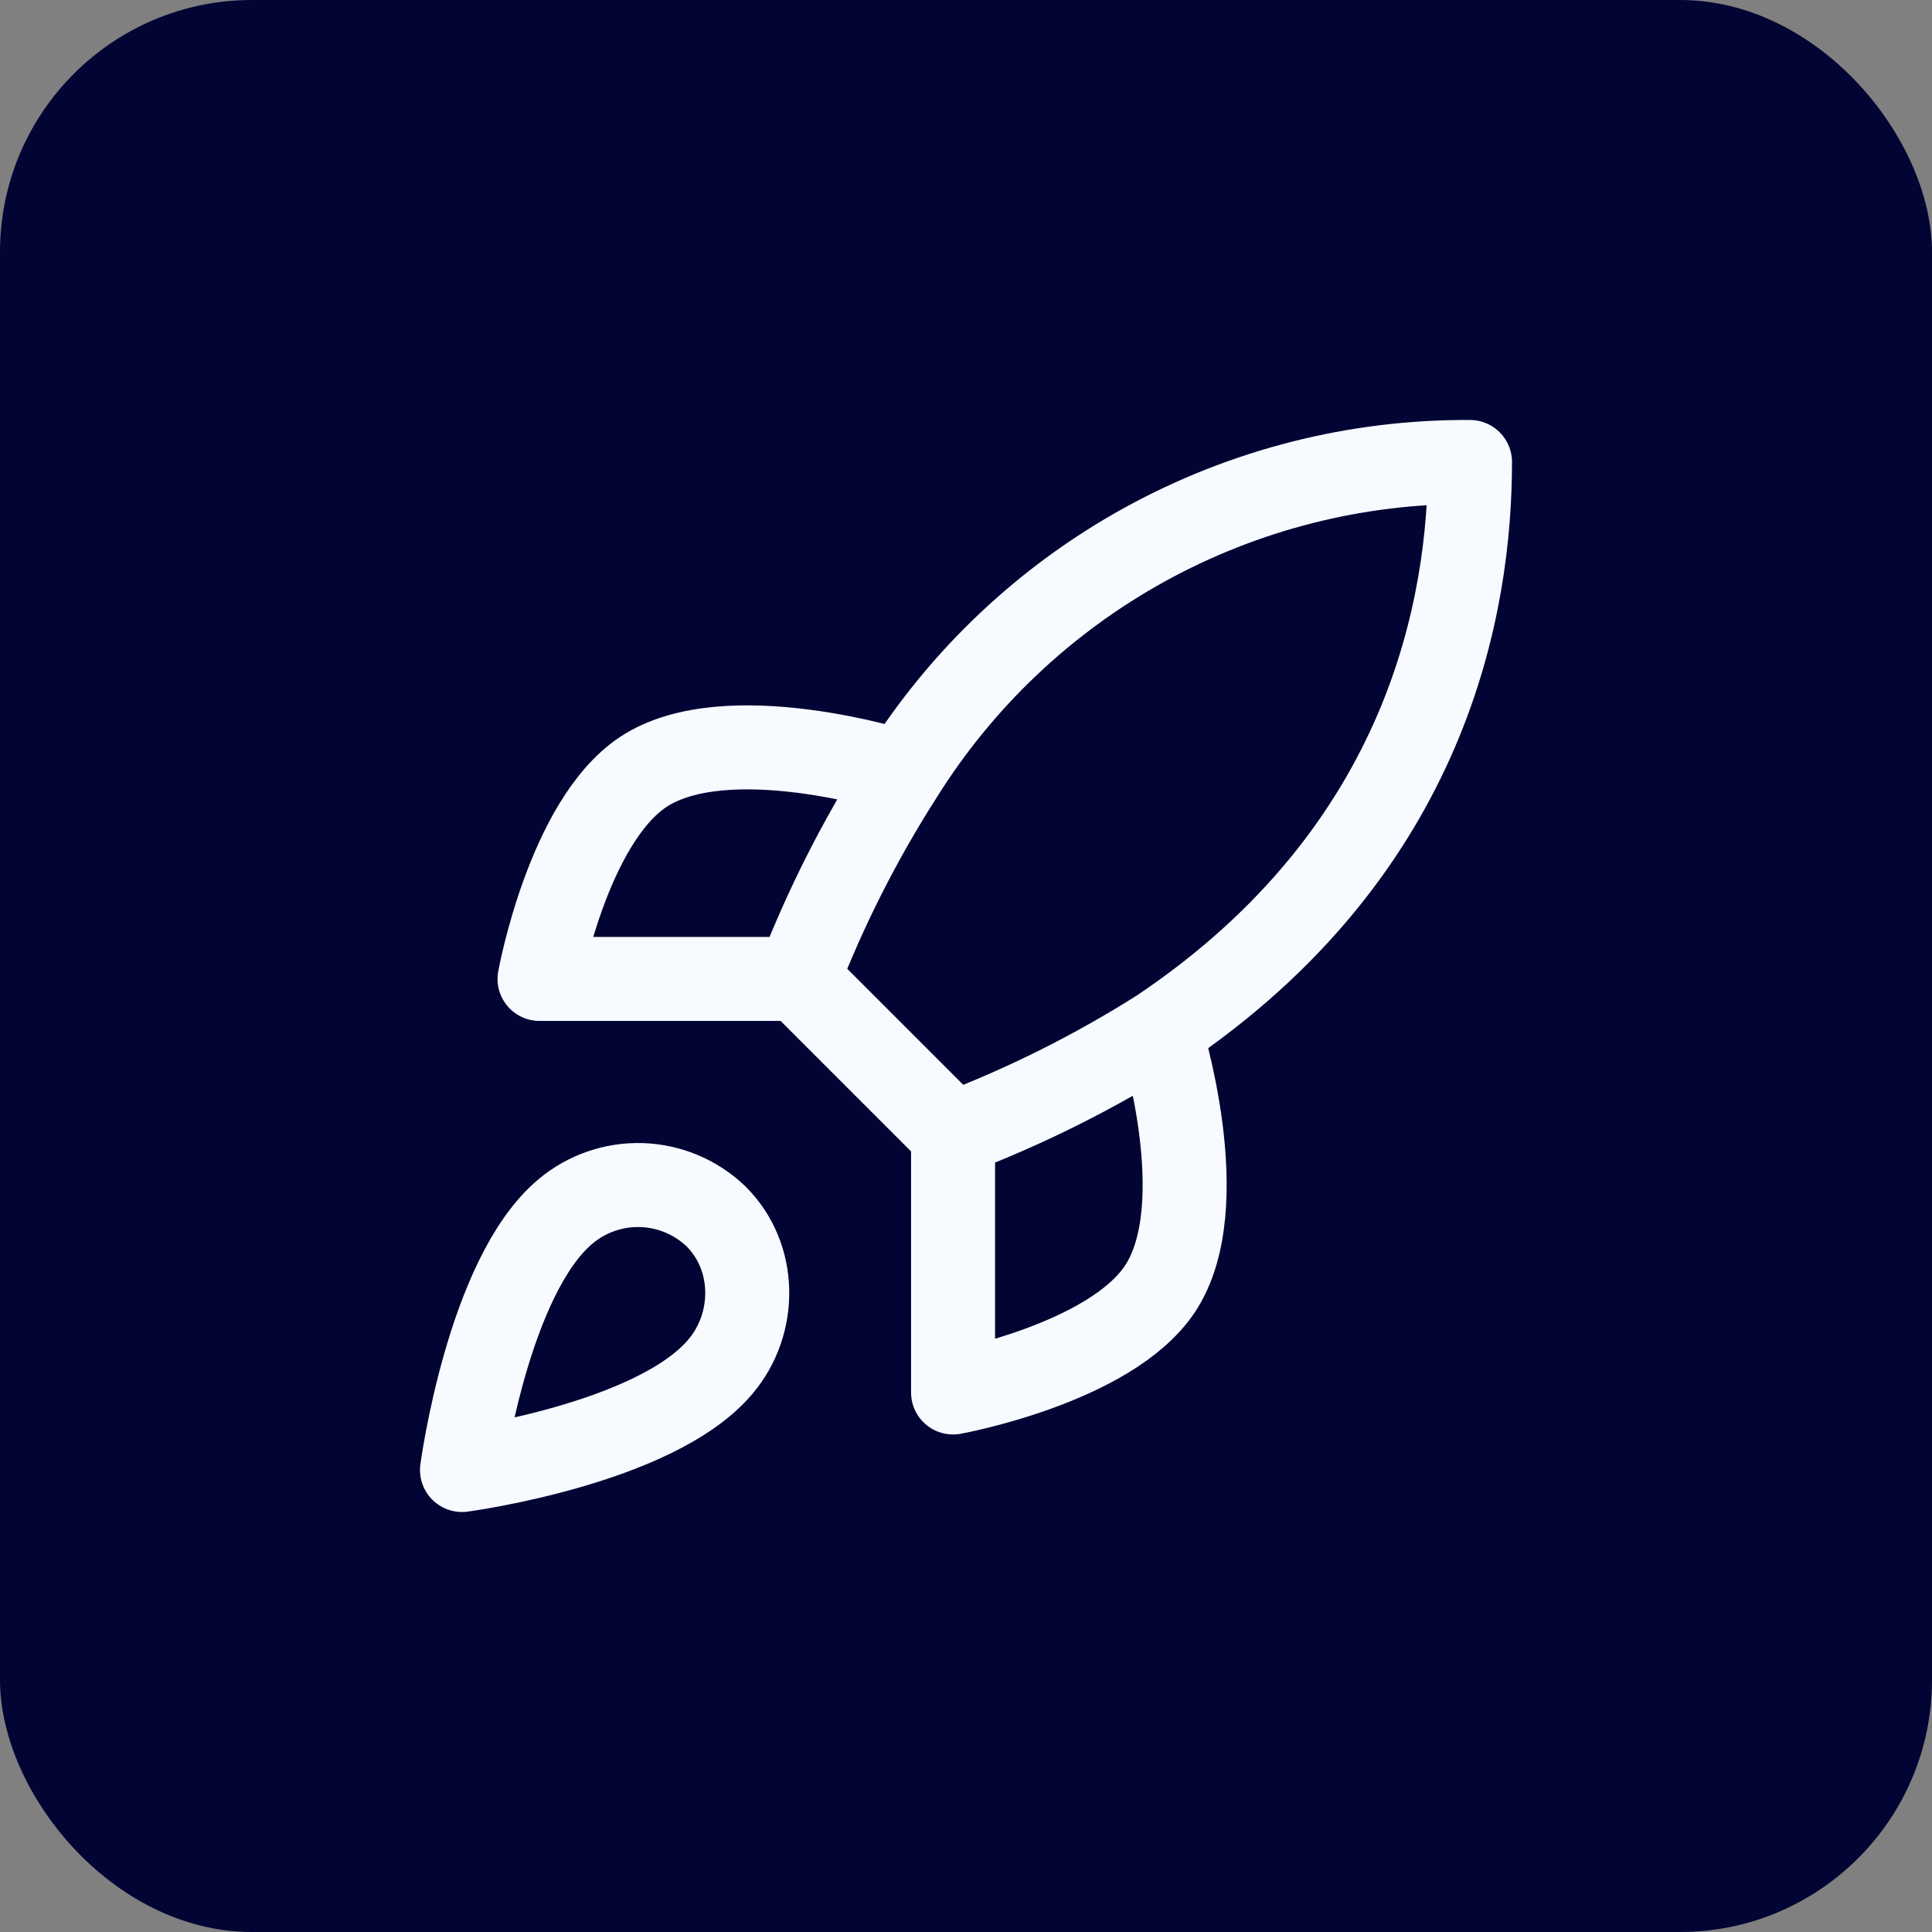
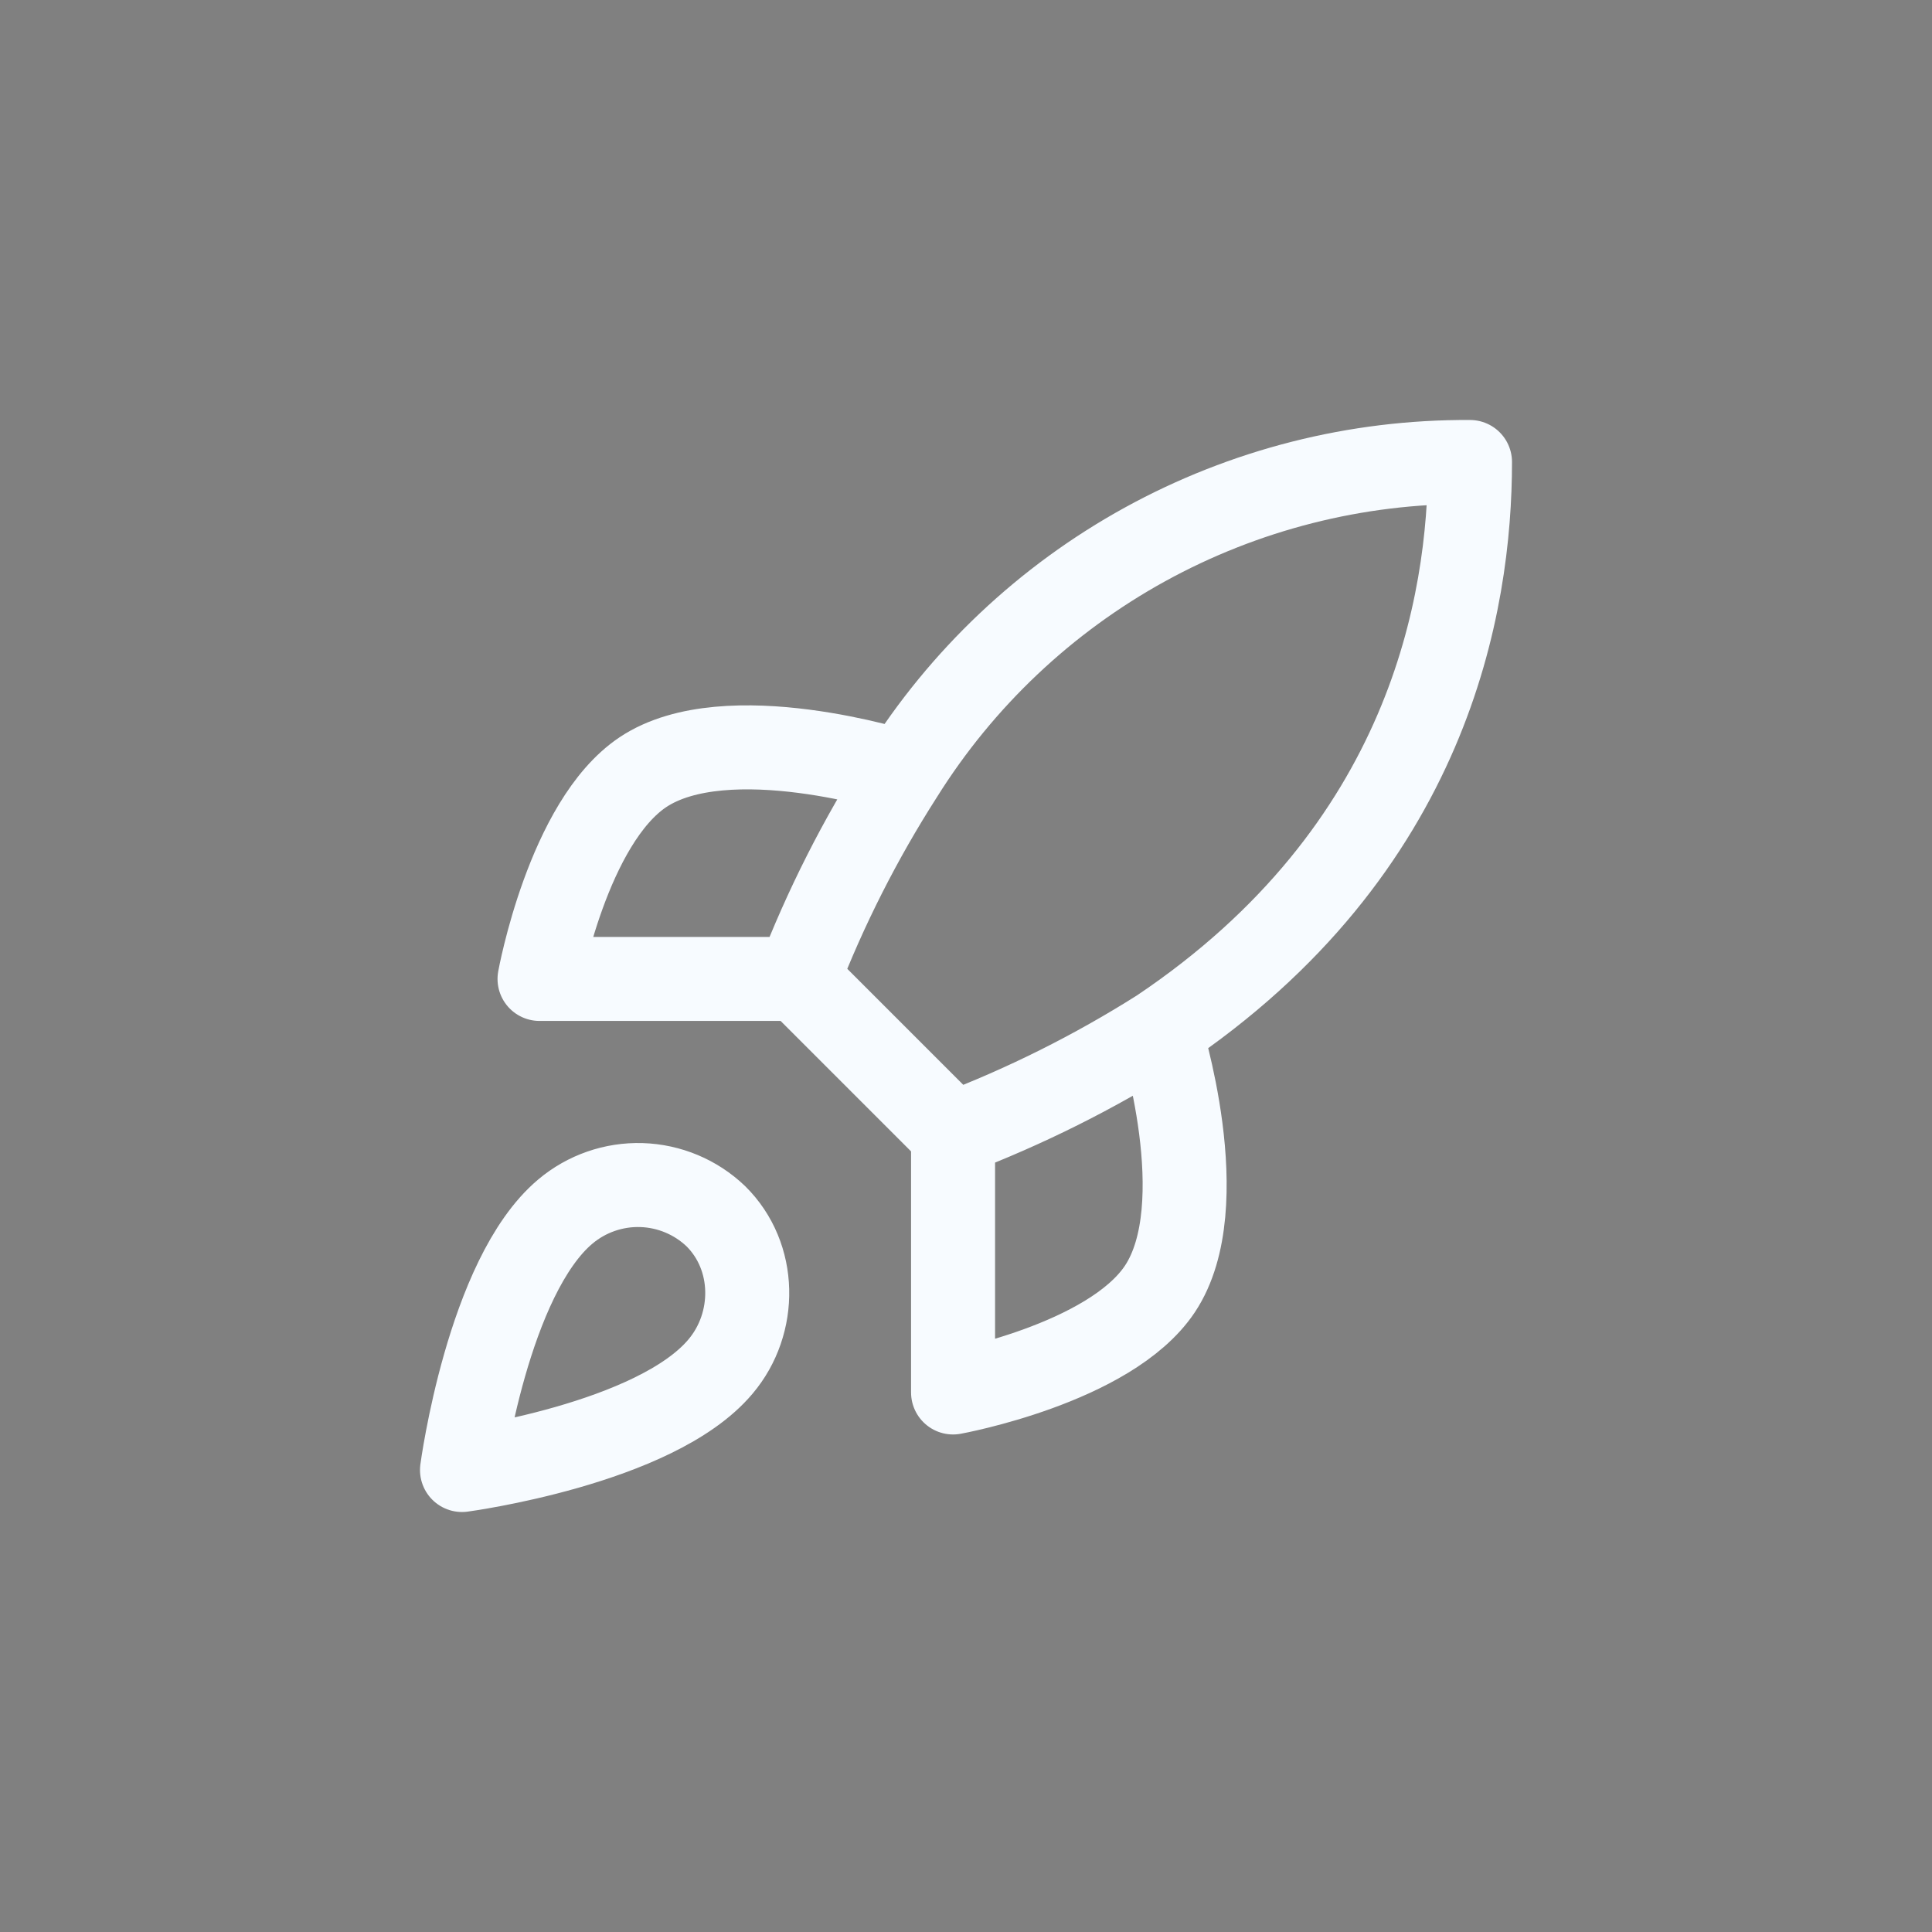
<svg xmlns="http://www.w3.org/2000/svg" width="46" height="46" viewBox="0 0 46 46" fill="none">
  <rect x="0" y="0" width="46" height="46" fill="#808080" stroke="none" />
-   <rect width="46" height="46" rx="6" fill="#020434" />
  <path d="M22.692 27L19 23.308M22.692 27C24.412 26.346 26.061 25.522 27.615 24.539M22.692 27V33.154C22.692 33.154 26.422 32.477 27.615 30.692C28.945 28.698 27.615 24.539 27.615 24.539M19 23.308C19.655 21.609 20.48 19.98 21.462 18.446C22.896 16.154 24.892 14.266 27.262 12.962C29.632 11.659 32.296 10.983 35 11C35 14.348 34.04 20.231 27.615 24.539M19 23.308H12.846C12.846 23.308 13.523 19.579 15.308 18.385C17.302 17.056 21.462 18.385 21.462 18.385M13.461 28.846C11.615 30.397 11 35 11 35C11 35 15.603 34.385 17.154 32.538C18.028 31.505 18.015 29.917 17.043 28.957C16.565 28.5 15.934 28.237 15.274 28.216C14.613 28.196 13.967 28.42 13.461 28.846Z" stroke="#F7FBFF" stroke-width="2" stroke-linecap="round" stroke-linejoin="round" />
</svg>